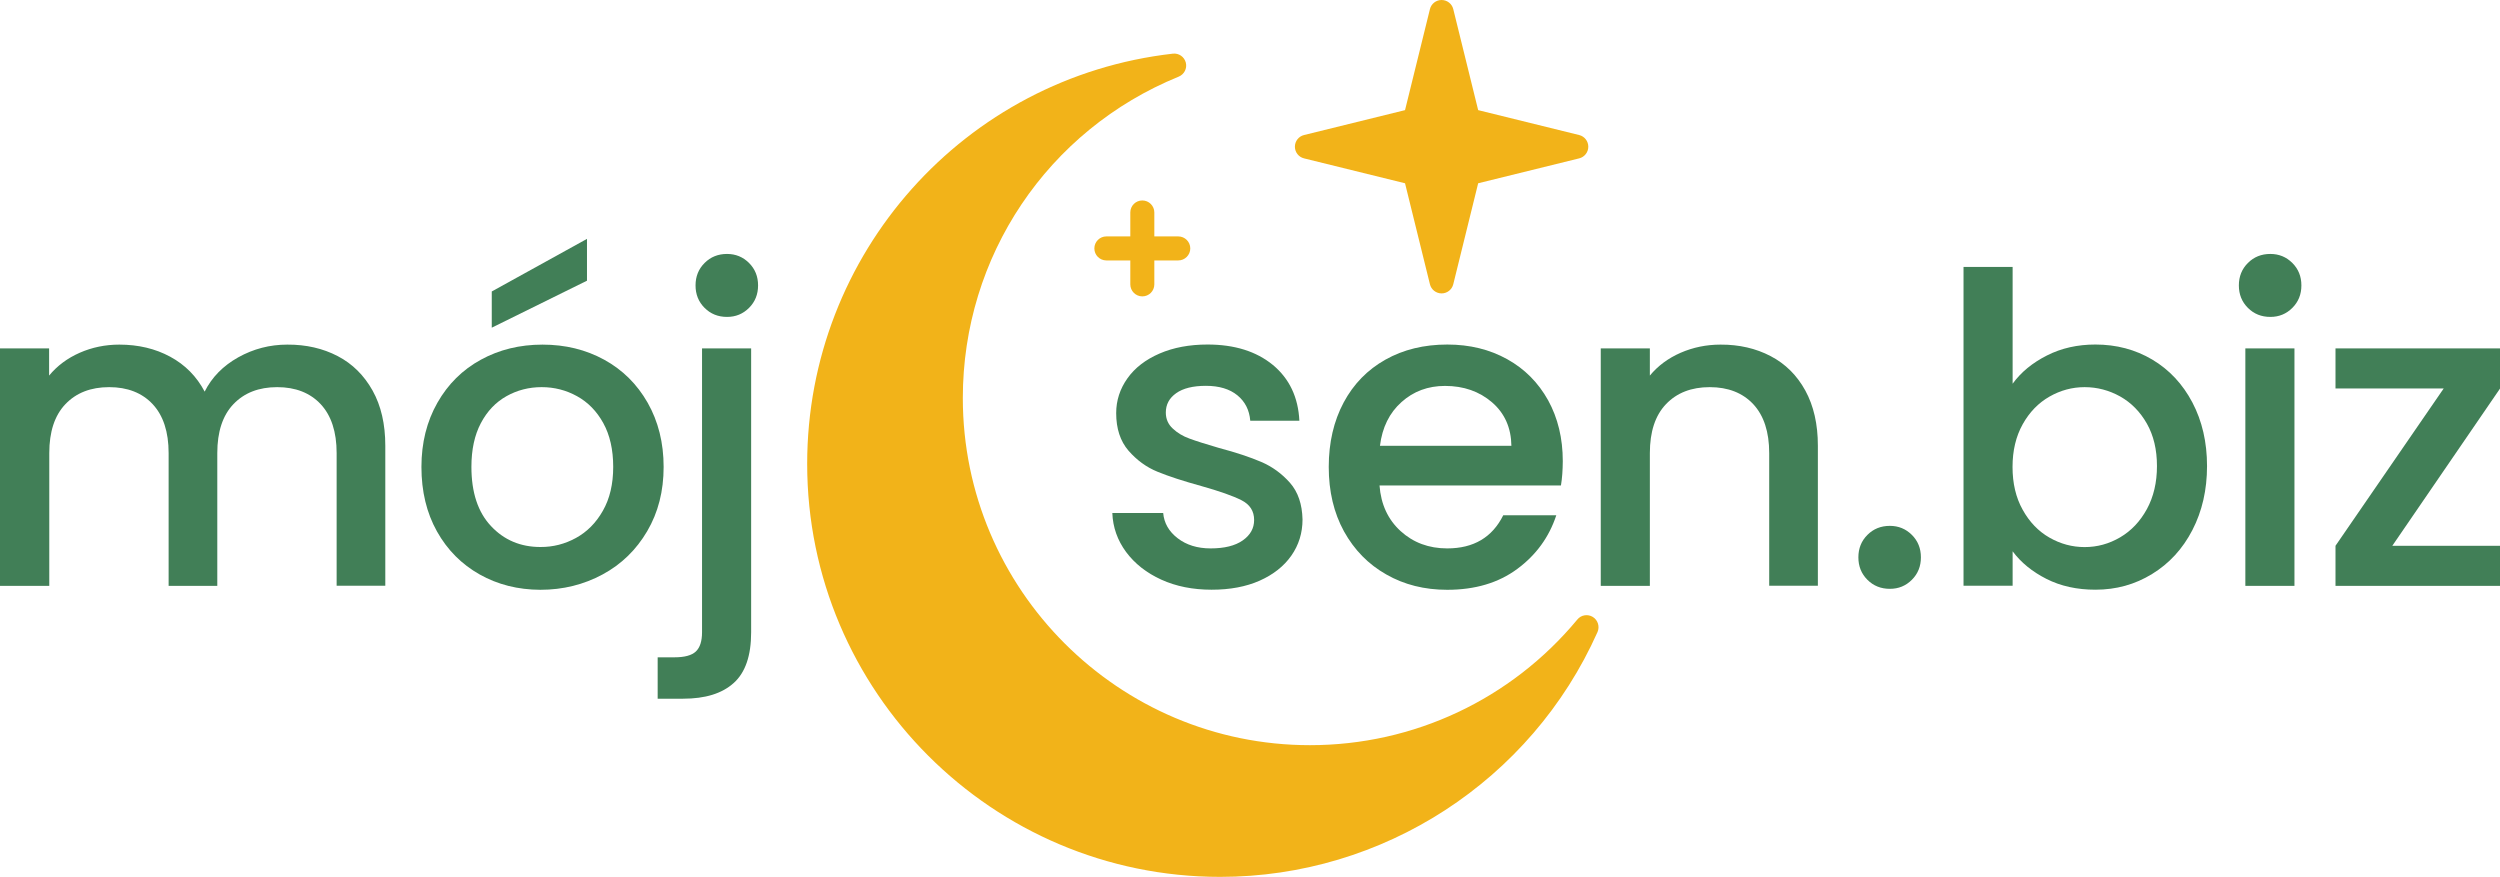
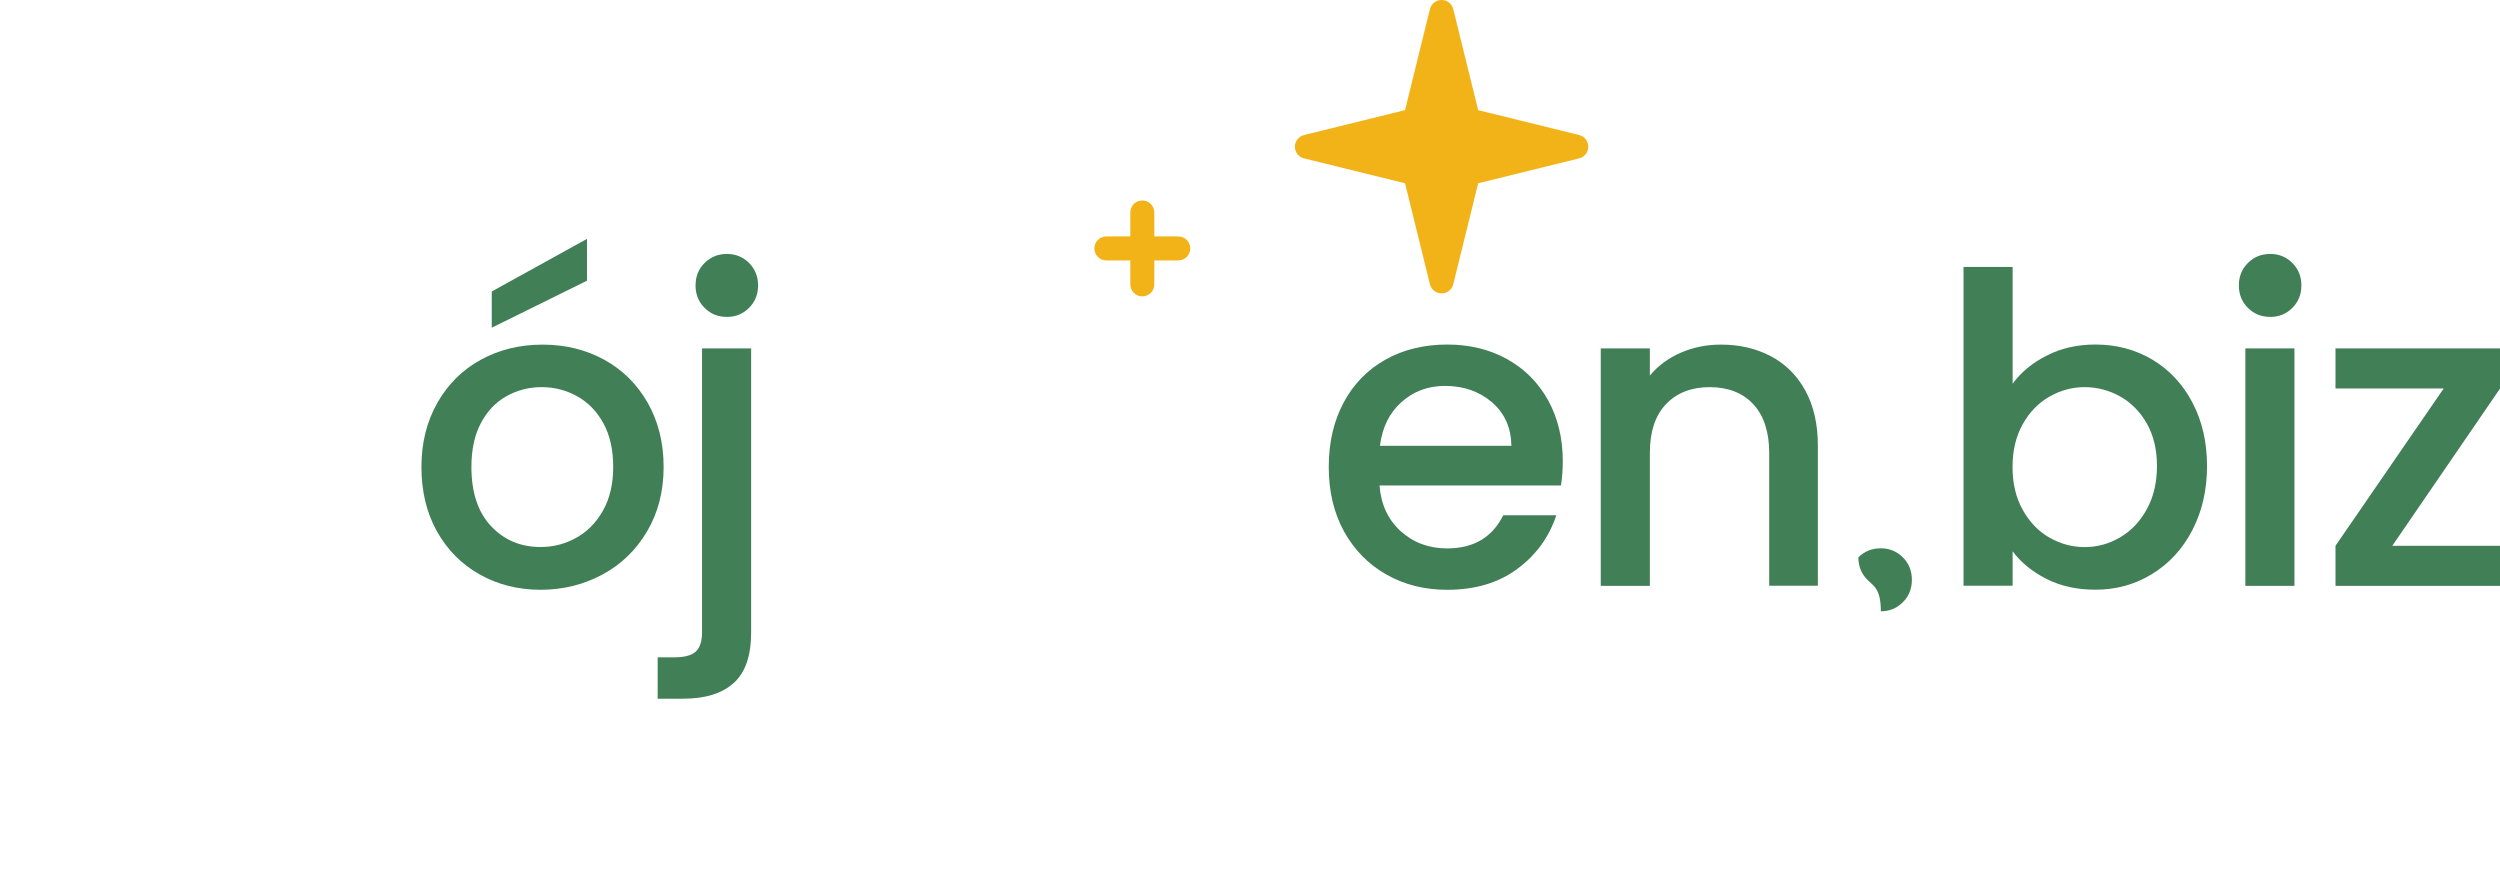
<svg xmlns="http://www.w3.org/2000/svg" version="1.1" id="Warstwa_1" x="0px" y="0px" viewBox="0 0 285.1 100" style="enable-background:new 0 0 285.1 100;" xml:space="preserve">
  <style type="text/css">
	.st0{fill:#417F57;}
	.st1{fill:#F2B319;}
</style>
  <g>
    <g>
      <g>
-         <path class="st0" d="M38.51,40.61c1.69,0.88,3.01,2.2,3.98,3.93c0.97,1.74,1.45,3.83,1.45,6.29v15.97h-5.55V51.67     c0-2.42-0.61-4.28-1.82-5.58c-1.21-1.29-2.87-1.94-4.96-1.94c-2.1,0-3.76,0.65-4.99,1.94c-1.23,1.29-1.84,3.15-1.84,5.58v15.14     h-5.55V51.67c0-2.42-0.61-4.28-1.82-5.58c-1.21-1.29-2.87-1.94-4.96-1.94c-2.1,0-3.76,0.65-4.99,1.94     c-1.23,1.29-1.84,3.15-1.84,5.58v15.14H0V39.73h5.6v3.1c0.92-1.11,2.08-1.98,3.49-2.6c1.41-0.62,2.92-0.93,4.52-0.93     c2.16,0,4.1,0.46,5.8,1.38c1.7,0.92,3.01,2.24,3.93,3.98c0.82-1.64,2.1-2.94,3.83-3.91c1.74-0.97,3.6-1.45,5.6-1.45     C34.91,39.29,36.82,39.73,38.51,40.61z" />
        <path class="st0" d="M54.7,65.51c-2.06-1.16-3.69-2.8-4.87-4.91c-1.18-2.11-1.77-4.56-1.77-7.35c0-2.75,0.61-5.19,1.82-7.32     c1.21-2.13,2.87-3.77,4.96-4.91c2.1-1.15,4.44-1.72,7.03-1.72c2.59,0,4.93,0.57,7.03,1.72c2.1,1.15,3.75,2.79,4.96,4.91     c1.21,2.13,1.82,4.57,1.82,7.32c0,2.75-0.62,5.19-1.87,7.32c-1.25,2.13-2.94,3.78-5.09,4.94c-2.15,1.16-4.51,1.75-7.1,1.75     C59.07,67.25,56.76,66.67,54.7,65.51z M65.68,61.35c1.26-0.69,2.29-1.72,3.07-3.1c0.79-1.38,1.18-3.05,1.18-5.01     s-0.38-3.63-1.13-4.99c-0.75-1.36-1.75-2.38-3-3.07c-1.25-0.69-2.59-1.03-4.03-1.03c-1.44,0-2.78,0.34-4.01,1.03     c-1.23,0.69-2.2,1.71-2.92,3.07c-0.72,1.36-1.08,3.02-1.08,4.99c0,2.92,0.74,5.17,2.24,6.76c1.49,1.59,3.37,2.38,5.63,2.38     C63.07,62.39,64.42,62.04,65.68,61.35z M66.94,32.01l-10.86,5.36v-4.13l10.86-6V32.01z" />
        <path class="st0" d="M85.66,72.12c0,2.65-0.66,4.58-1.99,5.77c-1.33,1.2-3.25,1.79-5.77,1.79H75v-4.72h1.92     c1.15,0,1.96-0.22,2.43-0.66c0.47-0.44,0.71-1.17,0.71-2.19V39.73h5.6V72.12z M80.35,35.11c-0.69-0.69-1.03-1.54-1.03-2.56     c0-1.02,0.34-1.87,1.03-2.56c0.69-0.69,1.54-1.03,2.56-1.03c0.98,0,1.82,0.34,2.51,1.03c0.69,0.69,1.03,1.54,1.03,2.56     c0,1.02-0.34,1.87-1.03,2.56c-0.69,0.69-1.52,1.03-2.51,1.03C81.89,36.14,81.04,35.8,80.35,35.11z" />
      </g>
      <g>
-         <path class="st0" d="M132.43,66.1c-1.69-0.77-3.02-1.82-4.01-3.15c-0.98-1.33-1.51-2.81-1.57-4.45h5.8     c0.1,1.15,0.65,2.11,1.65,2.88c1,0.77,2.25,1.16,3.76,1.16c1.57,0,2.79-0.3,3.66-0.91c0.87-0.61,1.3-1.38,1.3-2.33     c0-1.02-0.48-1.77-1.45-2.26c-0.97-0.49-2.5-1.03-4.6-1.62c-2.03-0.56-3.69-1.1-4.96-1.62c-1.28-0.52-2.38-1.33-3.32-2.41     c-0.93-1.08-1.4-2.51-1.4-4.28c0-1.44,0.43-2.76,1.28-3.96c0.85-1.2,2.07-2.14,3.66-2.83c1.59-0.69,3.42-1.03,5.48-1.03     c3.08,0,5.56,0.78,7.45,2.33c1.88,1.56,2.89,3.68,3.02,6.36h-5.6c-0.1-1.21-0.59-2.18-1.47-2.9c-0.88-0.72-2.08-1.08-3.59-1.08     c-1.47,0-2.6,0.28-3.39,0.84c-0.79,0.56-1.18,1.29-1.18,2.21c0,0.72,0.26,1.33,0.79,1.82c0.52,0.49,1.16,0.88,1.92,1.15     c0.75,0.28,1.87,0.63,3.34,1.06c1.97,0.52,3.58,1.06,4.84,1.6c1.26,0.54,2.35,1.34,3.27,2.38c0.92,1.05,1.39,2.44,1.43,4.18     c0,1.54-0.43,2.92-1.28,4.13c-0.85,1.21-2.06,2.16-3.61,2.85c-1.56,0.69-3.38,1.03-5.48,1.03     C136.03,67.25,134.12,66.87,132.43,66.1z" />
        <path class="st0" d="M178.01,55.36h-20.69c0.16,2.16,0.97,3.9,2.41,5.21c1.44,1.31,3.21,1.97,5.31,1.97     c3.01,0,5.14-1.26,6.39-3.78h6.05c-0.82,2.49-2.3,4.53-4.45,6.12c-2.15,1.59-4.81,2.38-7.99,2.38c-2.59,0-4.91-0.58-6.95-1.75     c-2.05-1.16-3.65-2.8-4.82-4.91c-1.16-2.11-1.74-4.56-1.74-7.35c0-2.78,0.57-5.23,1.7-7.35c1.13-2.11,2.72-3.74,4.77-4.89     c2.05-1.15,4.4-1.72,7.05-1.72c2.56,0,4.83,0.56,6.83,1.67c2,1.11,3.55,2.68,4.67,4.69c1.11,2.02,1.67,4.33,1.67,6.95     C178.21,53.62,178.15,54.54,178.01,55.36z M172.36,50.84c-0.03-2.06-0.77-3.72-2.21-4.96c-1.44-1.24-3.23-1.87-5.36-1.87     c-1.93,0-3.59,0.61-4.96,1.84c-1.38,1.23-2.2,2.89-2.46,4.99H172.36z" />
        <path class="st0" d="M201.92,40.61c1.69,0.88,3.01,2.2,3.96,3.93c0.95,1.74,1.43,3.83,1.43,6.29v15.97h-5.55V51.67     c0-2.42-0.61-4.28-1.82-5.58c-1.21-1.29-2.87-1.94-4.96-1.94c-2.1,0-3.76,0.65-4.99,1.94c-1.23,1.29-1.84,3.15-1.84,5.58v15.14     h-5.6V39.73h5.6v3.1c0.92-1.11,2.09-1.98,3.51-2.6c1.43-0.62,2.94-0.93,4.55-0.93C198.33,39.29,200.24,39.73,201.92,40.61z" />
-         <path class="st0" d="M212.96,66.12c-0.69-0.69-1.03-1.54-1.03-2.56c0-1.02,0.34-1.87,1.03-2.56c0.69-0.69,1.54-1.03,2.56-1.03     c0.98,0,1.82,0.34,2.51,1.03c0.69,0.69,1.03,1.54,1.03,2.56c0,1.02-0.34,1.87-1.03,2.56c-0.69,0.69-1.52,1.03-2.51,1.03     C214.5,67.15,213.65,66.81,212.96,66.12z" />
+         <path class="st0" d="M212.96,66.12c-0.69-0.69-1.03-1.54-1.03-2.56c0.69-0.69,1.54-1.03,2.56-1.03     c0.98,0,1.82,0.34,2.51,1.03c0.69,0.69,1.03,1.54,1.03,2.56c0,1.02-0.34,1.87-1.03,2.56c-0.69,0.69-1.52,1.03-2.51,1.03     C214.5,67.15,213.65,66.81,212.96,66.12z" />
        <path class="st0" d="M233.43,40.54c1.65-0.84,3.5-1.25,5.53-1.25c2.39,0,4.55,0.57,6.49,1.72c1.93,1.15,3.46,2.78,4.57,4.89     c1.11,2.11,1.67,4.53,1.67,7.25c0,2.72-0.56,5.15-1.67,7.3c-1.11,2.15-2.65,3.82-4.6,5.01c-1.95,1.2-4.1,1.79-6.46,1.79     c-2.1,0-3.96-0.41-5.58-1.23c-1.62-0.82-2.91-1.87-3.86-3.15v3.93h-5.6V30.44h5.6v13.32C230.47,42.45,231.77,41.38,233.43,40.54z      M244.83,48.31c-0.77-1.36-1.79-2.39-3.05-3.1c-1.26-0.7-2.61-1.06-4.05-1.06c-1.41,0-2.75,0.36-4.01,1.08     c-1.26,0.72-2.28,1.77-3.05,3.15c-0.77,1.38-1.16,3-1.16,4.87c0,1.87,0.38,3.5,1.16,4.89c0.77,1.39,1.79,2.45,3.05,3.17     c1.26,0.72,2.6,1.08,4.01,1.08c1.44,0,2.79-0.37,4.05-1.11c1.26-0.74,2.28-1.81,3.05-3.22c0.77-1.41,1.15-3.05,1.15-4.91     C245.98,51.28,245.6,49.67,244.83,48.31z" />
        <path class="st0" d="M256.35,35.11c-0.69-0.69-1.03-1.54-1.03-2.56c0-1.02,0.34-1.87,1.03-2.56c0.69-0.69,1.54-1.03,2.56-1.03     c0.98,0,1.82,0.34,2.51,1.03c0.69,0.69,1.03,1.54,1.03,2.56c0,1.02-0.34,1.87-1.03,2.56c-0.69,0.69-1.52,1.03-2.51,1.03     C257.89,36.14,257.04,35.8,256.35,35.11z M261.66,39.73v27.08h-5.6V39.73H261.66z" />
        <path class="st0" d="M272.82,62.24h12.29v4.57h-18.77v-4.57l12.34-17.94h-12.34v-4.57h18.77v4.57L272.82,62.24z" />
      </g>
    </g>
-     <path class="st1" d="M181.65,70.36c-0.58-0.36-1.34-0.24-1.77,0.29c-7.56,9.11-18.67,14.33-30.49,14.33   c-21.83,0-39.59-17.76-39.59-39.59c0-16.16,9.66-30.55,24.62-36.65c0.63-0.26,0.98-0.94,0.81-1.6c-0.17-0.66-0.8-1.1-1.48-1.02   c-23.77,2.71-41.7,22.82-41.7,46.78c0,25.97,21.13,47.1,47.1,47.1c18.57,0,35.46-10.96,43.03-27.92   C182.45,71.46,182.23,70.72,181.65,70.36z" />
    <g>
      <path class="st1" d="M180.09,15.4l-11.52-2.84l-2.84-11.52C165.58,0.43,165.03,0,164.4,0c-0.63,0-1.18,0.43-1.33,1.04l-2.84,11.52    l-11.52,2.84c-0.61,0.15-1.04,0.7-1.04,1.33c0,0.63,0.43,1.18,1.04,1.33l11.52,2.84l2.84,11.52c0.15,0.61,0.7,1.04,1.33,1.04    c0.63,0,1.18-0.43,1.33-1.04l2.84-11.52l11.52-2.84c0.61-0.15,1.04-0.7,1.04-1.33C181.13,16.1,180.7,15.55,180.09,15.4z" />
      <path class="st1" d="M134.37,26.96h-2.73v-2.73c0-0.75-0.61-1.37-1.37-1.37s-1.37,0.61-1.37,1.37v2.73h-2.73    c-0.75,0-1.37,0.61-1.37,1.37s0.61,1.37,1.37,1.37h2.73v2.73c0,0.75,0.61,1.37,1.37,1.37s1.37-0.61,1.37-1.37v-2.73h2.73    c0.75,0,1.37-0.61,1.37-1.37S135.12,26.96,134.37,26.96z" />
    </g>
  </g>
</svg>